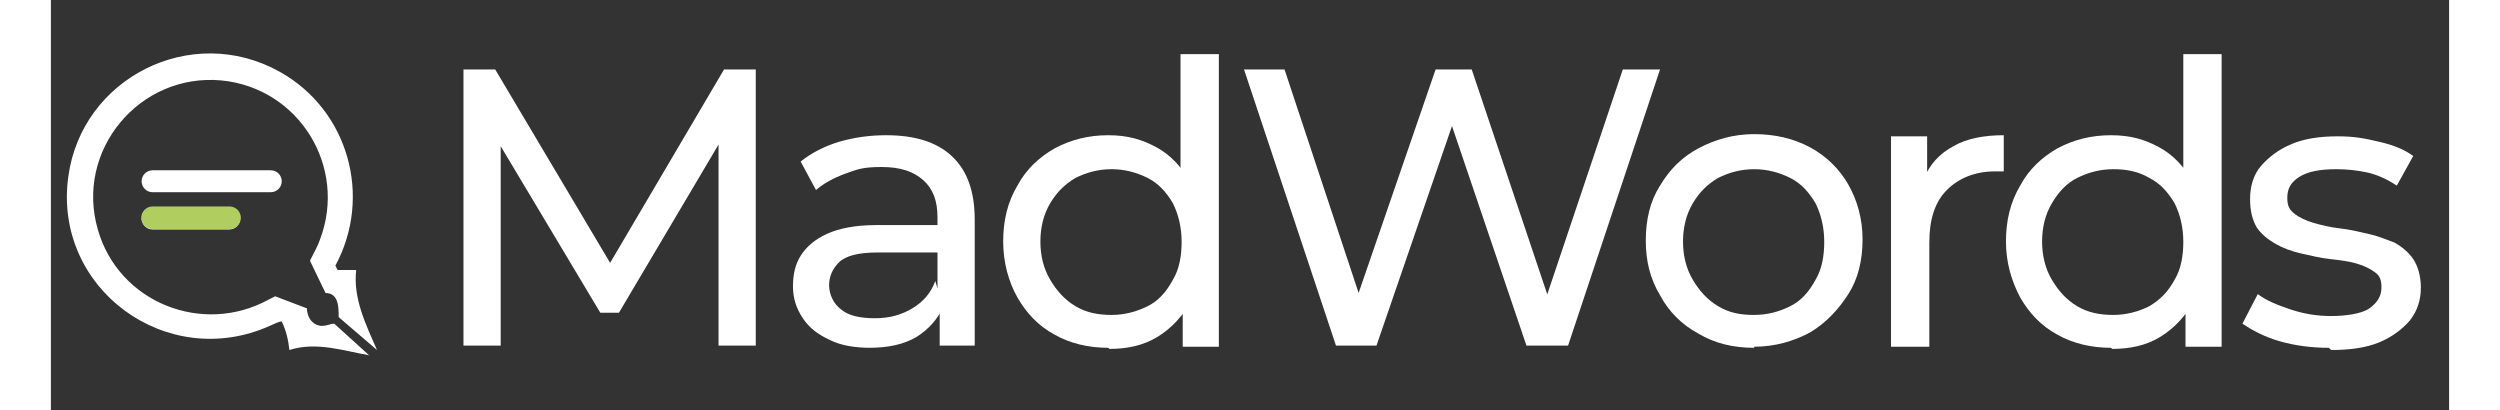
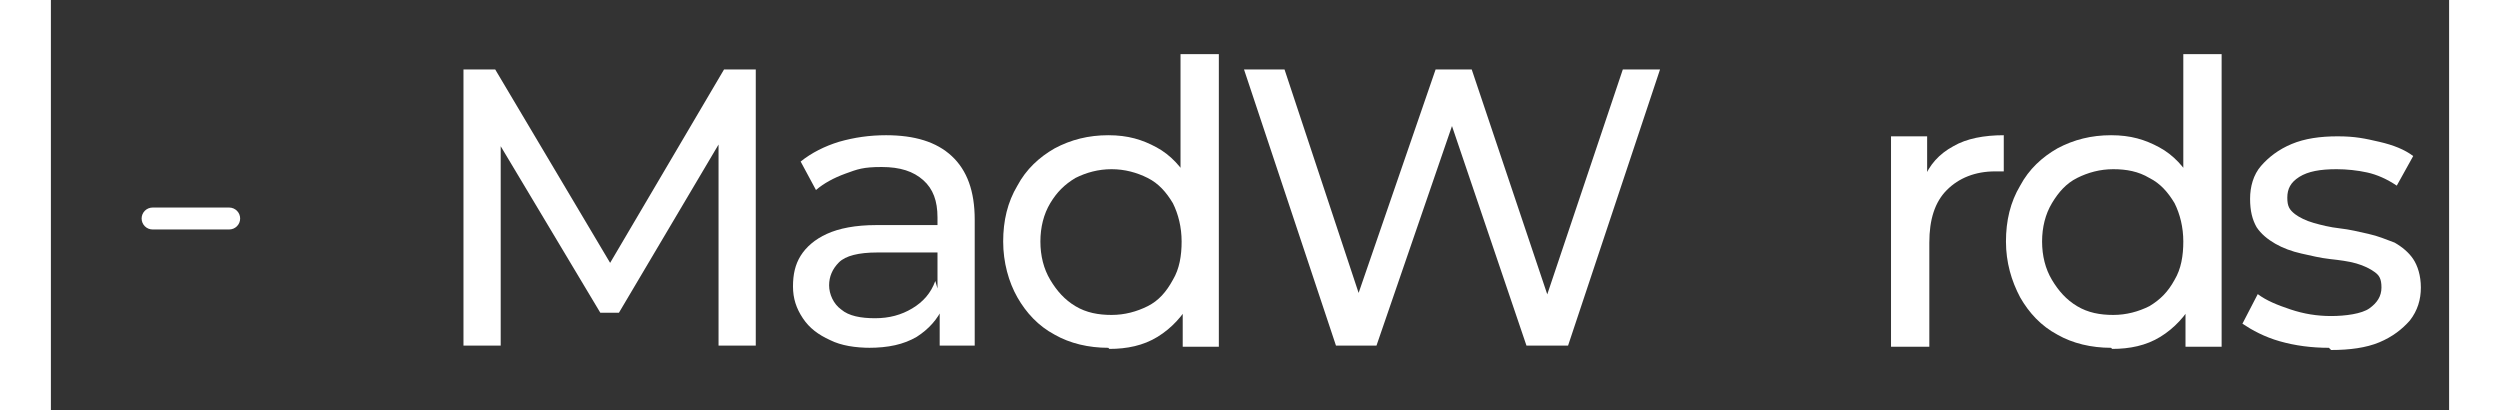
<svg xmlns="http://www.w3.org/2000/svg" width="1396" zoomAndPan="magnify" viewBox="0 0 1047 179.04" height="229" preserveAspectRatio="xMidYMid meet">
  <rect x="0" y="0" width="1047" height="179.04" fill="#333333" stroke="none" />
  <defs>
    <clipPath id="e996e8fc14">
-       <path d="M 39.453 90.129 L 82.941 90.129 L 82.941 100.027 L 39.453 100.027 Z M 39.453 90.129 " clip-rule="nonzero" />
-     </clipPath>
+       </clipPath>
    <clipPath id="b790f6a7b4">
      <path d="M 44.402 90.129 L 77.98 90.129 C 80.715 90.129 82.93 92.344 82.93 95.078 C 82.93 97.812 80.715 100.027 77.98 100.027 L 44.402 100.027 C 41.668 100.027 39.453 97.812 39.453 95.078 C 39.453 92.344 41.668 90.129 44.402 90.129 Z M 44.402 90.129 " clip-rule="nonzero" />
    </clipPath>
    <clipPath id="a911f612f3">
      <path d="M 0.453 0.129 L 43.941 0.129 L 43.941 10.027 L 0.453 10.027 Z M 0.453 0.129 " clip-rule="nonzero" />
    </clipPath>
    <clipPath id="d08d47b666">
      <path d="M 5.402 0.129 L 38.98 0.129 C 41.715 0.129 43.93 2.344 43.93 5.078 C 43.93 7.812 41.715 10.027 38.98 10.027 L 5.402 10.027 C 2.668 10.027 0.453 7.812 0.453 5.078 C 0.453 2.344 2.668 0.129 5.402 0.129 Z M 5.402 0.129 " clip-rule="nonzero" />
    </clipPath>
    <clipPath id="74ec2e2ece">
-       <rect x="0" width="44" y="0" height="11" />
-     </clipPath>
+       </clipPath>
  </defs>
  <path fill="#ffffff" d="M 180.121 150.887 L 180.121 30.332 L 193.98 30.332 L 247.988 121.227 L 240.34 121.227 L 293.871 30.332 L 307.73 30.332 L 307.73 150.887 C 307.73 150.887 291.48 150.887 291.48 150.887 L 291.48 56.645 C 291.48 56.645 295.305 56.645 295.305 56.645 L 247.988 136.535 L 239.863 136.535 L 192.07 56.645 L 196.371 56.645 L 196.371 150.887 L 179.645 150.887 Z M 180.121 150.887 " fill-opacity="1" fill-rule="nonzero" />
  <path fill="#ffffff" d="M 357.914 151.844 C 351.223 151.844 345.008 150.887 340.23 148.496 C 334.973 146.105 331.148 143.234 328.281 138.93 C 325.414 134.621 323.98 130.316 323.98 125.055 C 323.98 119.793 324.938 115.488 327.324 111.66 C 329.715 107.832 333.539 104.484 338.797 102.094 C 344.055 99.699 351.223 98.266 360.305 98.266 L 388.98 98.266 L 388.98 110.227 L 360.781 110.227 C 352.656 110.227 346.922 111.66 344.055 114.531 C 341.184 117.402 339.75 120.75 339.75 124.578 C 339.75 128.402 341.664 132.711 345.008 135.102 C 348.355 137.973 353.613 138.93 359.824 138.93 C 366.039 138.93 371.297 137.492 376.074 134.621 C 380.855 131.754 384.199 127.926 386.113 122.664 L 389.457 134.145 C 387.066 139.406 383.242 143.711 377.988 147.062 C 372.25 150.41 365.559 151.844 356.957 151.844 Z M 388.023 150.887 L 388.023 131.754 L 387.066 127.926 L 387.066 94.918 C 387.066 87.742 385.156 82.477 380.855 78.652 C 376.555 74.824 370.816 72.91 362.691 72.91 C 354.566 72.91 352.18 73.867 346.922 75.781 C 341.664 77.695 337.363 80.086 334.016 82.957 L 327.324 70.52 C 332.105 66.691 337.84 63.82 344.055 61.906 C 350.746 59.992 357.434 59.035 364.605 59.035 C 377.031 59.035 386.59 61.906 393.281 68.125 C 399.973 74.344 403.316 83.434 403.316 95.875 L 403.316 150.887 L 387.547 150.887 Z M 388.023 150.887 " fill-opacity="1" fill-rule="nonzero" />
  <path fill="#ffffff" d="M 461.625 151.844 C 453.023 151.844 444.898 149.93 438.207 146.105 C 431.039 142.277 425.781 136.535 421.957 129.84 C 418.133 123.141 415.742 114.531 415.742 105.441 C 415.742 96.352 417.656 88.219 421.957 81.043 C 425.781 73.867 431.516 68.605 438.207 64.777 C 445.375 60.949 453.023 59.035 461.625 59.035 C 470.227 59.035 476.441 60.949 482.656 64.301 C 488.867 67.648 493.648 72.91 497.473 79.609 C 501.293 86.305 503.207 94.918 503.207 105.441 C 503.207 115.965 501.293 124.578 497.949 131.273 C 494.125 137.973 489.348 143.234 483.133 147.062 C 476.918 150.887 469.75 152.324 462.105 152.324 Z M 463.059 137.492 C 468.793 137.492 474.051 136.059 478.832 133.668 C 483.609 131.273 486.957 127.445 489.824 122.184 C 492.691 117.402 493.648 111.66 493.648 105.441 C 493.648 99.223 492.215 93.48 489.824 88.699 C 486.957 83.914 483.609 80.086 478.832 77.695 C 474.051 75.301 468.793 73.867 463.059 73.867 C 457.324 73.867 452.066 75.301 447.289 77.695 C 442.508 80.566 439.164 83.914 436.297 88.699 C 433.426 93.48 431.992 99.223 431.992 105.441 C 431.992 111.66 433.426 117.402 436.297 122.184 C 439.164 126.969 442.508 130.797 447.289 133.668 C 452.066 136.535 457.324 137.492 463.059 137.492 Z M 494.125 150.887 L 494.125 126.492 L 495.082 105.441 L 493.168 84.391 L 493.168 23.637 L 509.898 23.637 L 509.898 151.367 L 494.125 151.367 Z M 494.125 150.887 " fill-opacity="1" fill-rule="nonzero" />
  <path fill="#ffffff" d="M 561.035 150.887 L 520.891 30.332 L 538.574 30.332 L 575.375 141.32 L 566.293 141.32 L 604.527 30.332 L 620.301 30.332 L 657.582 141.32 L 648.977 141.32 L 686.258 30.332 L 702.508 30.332 L 662.359 150.887 L 644.199 150.887 L 609.309 48.035 L 614.086 48.035 L 578.719 150.887 L 560.559 150.887 Z M 561.035 150.887 " fill-opacity="1" fill-rule="nonzero" />
-   <path fill="#ffffff" d="M 743.609 151.844 C 734.527 151.844 726.402 149.93 719.234 145.625 C 712.066 141.801 706.328 136.059 702.508 128.883 C 698.203 121.707 696.293 114.051 696.293 104.961 C 696.293 95.875 698.203 87.742 702.508 81.043 C 706.809 73.867 712.066 68.605 719.234 64.777 C 726.402 60.949 734.527 58.559 743.609 58.559 C 752.691 58.559 760.816 60.473 767.984 64.301 C 775.152 68.125 780.887 73.867 784.711 80.566 C 788.535 87.262 790.926 95.395 790.926 104.484 C 790.926 113.574 789.012 121.707 784.711 128.402 C 780.41 135.102 775.152 140.844 767.984 145.148 C 760.816 148.977 752.691 151.367 743.609 151.367 Z M 743.609 137.492 C 749.344 137.492 754.602 136.059 759.379 133.668 C 764.16 131.273 767.504 127.445 770.375 122.184 C 773.242 117.402 774.195 111.66 774.195 105.441 C 774.195 99.223 772.762 93.48 770.375 88.699 C 767.504 83.914 764.16 80.086 759.379 77.695 C 754.602 75.301 749.344 73.867 743.609 73.867 C 737.875 73.867 732.617 75.301 727.836 77.695 C 723.059 80.566 719.711 83.914 716.844 88.699 C 713.977 93.48 712.543 99.223 712.543 105.441 C 712.543 111.66 713.977 117.402 716.844 122.184 C 719.711 126.969 723.059 130.797 727.836 133.668 C 732.617 136.535 737.395 137.492 743.609 137.492 Z M 743.609 137.492 " fill-opacity="1" fill-rule="nonzero" />
  <path fill="#ffffff" d="M 803.352 150.887 L 803.352 59.516 L 819.121 59.516 L 819.121 84.391 L 817.688 78.172 C 820.078 71.953 824.379 67.168 830.594 63.82 C 836.328 60.473 843.977 59.035 852.578 59.035 L 852.578 74.824 C 852.102 74.824 851.145 74.824 850.668 74.824 L 848.754 74.824 C 840.152 74.824 832.984 77.695 827.727 82.957 C 822.469 88.219 820.078 95.875 820.078 105.918 L 820.078 151.367 L 803.352 151.367 Z M 803.352 150.887 " fill-opacity="1" fill-rule="nonzero" />
  <path fill="#ffffff" d="M 899.418 151.844 C 890.812 151.844 882.688 149.93 875.996 146.105 C 868.828 142.277 863.57 136.535 859.746 129.84 C 855.926 122.664 853.535 114.531 853.535 105.441 C 853.535 96.352 855.445 88.219 859.746 81.043 C 863.57 73.867 869.305 68.605 875.996 64.777 C 883.168 60.949 890.812 59.035 899.418 59.035 C 908.02 59.035 914.234 60.949 920.445 64.301 C 926.66 67.648 931.438 72.91 935.262 79.609 C 939.086 86.305 940.996 94.918 940.996 105.441 C 940.996 115.965 939.086 124.578 935.738 131.273 C 931.918 137.973 927.137 143.234 920.922 147.062 C 914.711 150.887 907.543 152.324 899.895 152.324 Z M 900.371 137.492 C 906.109 137.492 911.363 136.059 916.145 133.668 C 920.922 130.797 924.27 127.445 927.137 122.184 C 930.004 117.402 930.961 111.66 930.961 105.441 C 930.961 99.223 929.527 93.48 927.137 88.699 C 924.27 83.914 920.922 80.086 916.145 77.695 C 911.363 74.824 906.109 73.867 900.371 73.867 C 894.637 73.867 889.379 75.301 884.602 77.695 C 879.82 80.086 876.477 83.914 873.609 88.699 C 870.738 93.48 869.305 99.223 869.305 105.441 C 869.305 111.66 870.742 117.402 873.609 122.184 C 876.477 126.969 879.82 130.797 884.602 133.668 C 889.379 136.535 894.637 137.492 900.371 137.492 Z M 931.918 150.887 L 931.918 126.492 L 932.871 105.441 L 930.961 84.391 L 930.961 23.637 L 947.688 23.637 L 947.688 151.367 L 931.918 151.367 Z M 931.918 150.887 " fill-opacity="1" fill-rule="nonzero" />
  <path fill="#ffffff" d="M 994.527 151.844 C 986.879 151.844 979.711 150.887 973.02 148.977 C 966.328 147.062 961.07 144.191 956.77 141.32 L 963.461 128.402 C 967.285 131.273 972.062 133.188 977.797 135.102 C 983.535 137.016 989.27 137.973 995.48 137.973 C 1001.695 137.973 1008.863 137.016 1012.211 134.621 C 1015.555 132.23 1017.469 129.359 1017.469 125.535 C 1017.469 121.707 1016.512 120.27 1014.598 118.836 C 1012.688 117.402 1009.82 115.965 1006.473 115.008 C 1003.129 114.051 999.305 113.574 995.004 113.094 C 990.703 112.617 986.879 111.66 982.578 110.703 C 978.277 109.746 974.453 108.312 971.105 106.398 C 967.762 104.484 964.895 102.094 962.98 99.223 C 961.07 95.875 960.113 92.047 960.113 86.785 C 960.113 81.52 961.547 76.258 964.895 72.434 C 968.238 68.605 972.539 65.258 978.277 62.863 C 984.012 60.473 990.703 59.516 998.348 59.516 C 1005.996 59.516 1010.297 60.473 1016.512 61.906 C 1022.723 63.344 1027.504 65.258 1031.328 68.125 L 1024.156 81.043 C 1019.855 78.172 1015.555 76.258 1011.254 75.301 C 1006.953 74.344 1002.172 73.867 997.871 73.867 C 990.703 73.867 985.445 74.824 981.621 77.215 C 977.797 79.609 976.363 82.477 976.363 86.305 C 976.363 90.133 977.32 91.566 979.711 93.48 C 981.621 94.918 984.488 96.352 987.836 97.309 C 991.18 98.266 995.004 99.223 999.305 99.699 C 1003.605 100.18 1007.43 101.137 1011.73 102.094 C 1016.035 103.051 1019.379 104.484 1023.203 105.918 C 1026.547 107.832 1029.414 110.227 1031.328 113.094 C 1033.238 115.965 1034.672 120.27 1034.672 125.535 C 1034.672 130.797 1033.238 135.578 1029.895 139.887 C 1026.547 143.711 1022.246 147.062 1016.512 149.453 C 1010.777 151.844 1003.605 152.801 995.48 152.801 Z M 994.527 151.844 " fill-opacity="1" fill-rule="nonzero" />
-   <path fill="#ffffff" d="M 125.637 138.449 C 125.637 134.145 125.637 127.926 119.902 127.926 L 113.211 114.051 C 113.211 114.051 113.211 114.051 113.211 113.574 C 114.645 110.703 116.555 107.355 117.512 104.484 C 129.461 72.91 108.43 38.465 74.496 35.117 C 38.652 31.77 10.453 65.734 20.488 100.18 C 29.57 132.23 66.371 146.582 95.047 130.797 C 96.004 130.316 96.961 129.84 97.914 129.359 L 111.777 134.621 C 111.777 137.973 113.688 141.801 117.988 142.277 C 120.855 142.277 121.812 141.32 123.723 141.32 L 139.02 155.195 L 139.496 155.195 C 128.023 153.281 116.078 148.977 104.129 152.801 C 103.652 148.496 102.695 144.191 100.781 140.363 L 100.305 140.363 C 99.828 140.363 96.48 141.801 95.527 142.277 C 50.598 162.371 0.895 126.012 7.586 77.215 C 13.32 34.16 61.113 9.762 99.828 31.289 C 129.938 48.035 140.453 85.828 124.203 115.965 L 125.156 117.879 C 128.023 117.879 130.895 117.879 133.281 117.879 C 131.848 130.316 137.586 141.801 142.363 152.801 C 142.363 152.801 125.637 138.449 125.637 138.449 Z M 125.637 138.449 " fill-opacity="1" fill-rule="nonzero" />
-   <path fill="#ffffff" d="M 44.387 74.344 L 96.004 74.344 C 96.316 74.344 96.629 74.375 96.938 74.438 C 97.242 74.5 97.543 74.59 97.832 74.711 C 98.121 74.828 98.398 74.977 98.66 75.152 C 98.918 75.328 99.16 75.523 99.383 75.746 C 99.605 75.969 99.805 76.211 99.977 76.473 C 100.152 76.734 100.301 77.008 100.418 77.297 C 100.539 77.59 100.629 77.887 100.691 78.195 C 100.754 78.504 100.781 78.816 100.781 79.129 C 100.781 79.445 100.754 79.754 100.691 80.062 C 100.629 80.371 100.539 80.672 100.418 80.961 C 100.301 81.25 100.152 81.527 99.977 81.789 C 99.805 82.047 99.605 82.289 99.383 82.512 C 99.16 82.734 98.918 82.934 98.66 83.105 C 98.398 83.281 98.121 83.43 97.832 83.551 C 97.543 83.668 97.242 83.762 96.938 83.82 C 96.629 83.883 96.316 83.914 96.004 83.914 L 44.387 83.914 C 44.074 83.914 43.762 83.883 43.453 83.82 C 43.145 83.762 42.848 83.668 42.559 83.551 C 42.266 83.43 41.992 83.281 41.73 83.105 C 41.469 82.934 41.23 82.734 41.008 82.512 C 40.785 82.289 40.586 82.047 40.414 81.789 C 40.238 81.527 40.09 81.25 39.969 80.961 C 39.852 80.672 39.762 80.371 39.699 80.062 C 39.637 79.754 39.605 79.445 39.605 79.129 C 39.605 78.816 39.637 78.504 39.699 78.195 C 39.762 77.887 39.852 77.59 39.969 77.297 C 40.09 77.008 40.238 76.734 40.414 76.473 C 40.586 76.211 40.785 75.969 41.008 75.746 C 41.23 75.523 41.469 75.328 41.73 75.152 C 41.992 74.977 42.266 74.828 42.559 74.711 C 42.848 74.59 43.145 74.5 43.453 74.438 C 43.762 74.375 44.074 74.344 44.387 74.344 Z M 44.387 74.344 " fill-opacity="1" fill-rule="nonzero" />
  <path fill="#ffffff" d="M 44.387 90.609 L 77.844 90.609 C 78.156 90.609 78.465 90.641 78.773 90.703 C 79.082 90.766 79.383 90.855 79.672 90.977 C 79.961 91.094 80.234 91.242 80.496 91.418 C 80.758 91.59 81 91.789 81.223 92.012 C 81.441 92.234 81.641 92.477 81.816 92.738 C 81.988 93 82.137 93.273 82.258 93.562 C 82.379 93.855 82.469 94.152 82.531 94.461 C 82.59 94.77 82.621 95.082 82.621 95.395 C 82.621 95.707 82.59 96.02 82.531 96.328 C 82.469 96.637 82.379 96.934 82.258 97.227 C 82.137 97.516 81.988 97.793 81.816 98.051 C 81.641 98.312 81.441 98.555 81.223 98.777 C 81 99 80.758 99.199 80.496 99.371 C 80.234 99.547 79.961 99.695 79.672 99.816 C 79.383 99.934 79.082 100.027 78.773 100.086 C 78.465 100.148 78.156 100.18 77.844 100.18 L 44.387 100.18 C 44.074 100.18 43.762 100.148 43.453 100.086 C 43.145 100.027 42.848 99.934 42.559 99.816 C 42.266 99.695 41.992 99.547 41.73 99.371 C 41.469 99.199 41.23 99 41.008 98.777 C 40.785 98.555 40.586 98.312 40.414 98.051 C 40.238 97.793 40.09 97.516 39.969 97.227 C 39.852 96.934 39.762 96.637 39.699 96.328 C 39.637 96.02 39.605 95.707 39.605 95.395 C 39.605 95.082 39.637 94.77 39.699 94.461 C 39.762 94.152 39.852 93.855 39.969 93.562 C 40.09 93.273 40.238 93 40.414 92.738 C 40.586 92.477 40.785 92.234 41.008 92.012 C 41.23 91.789 41.469 91.59 41.73 91.418 C 41.992 91.242 42.266 91.094 42.559 90.977 C 42.848 90.855 43.145 90.766 43.453 90.703 C 43.762 90.641 44.074 90.609 44.387 90.609 Z M 44.387 90.609 " fill-opacity="1" fill-rule="nonzero" />
  <g clip-path="url(#e996e8fc14)">
    <g clip-path="url(#b790f6a7b4)">
      <g transform="matrix(1, 0, 0, 1, 39, 90)">
        <g clip-path="url(#74ec2e2ece)">
          <g clip-path="url(#a911f612f3)">
            <g clip-path="url(#d08d47b666)">
-               <path fill="#b0cd5f" d="M 0.453 0.129 L 43.941 0.129 L 43.941 10.027 L 0.453 10.027 Z M 0.453 0.129 " fill-opacity="1" fill-rule="nonzero" />
+               <path fill="#b0cd5f" d="M 0.453 0.129 L 43.941 10.027 L 0.453 10.027 Z M 0.453 0.129 " fill-opacity="1" fill-rule="nonzero" />
            </g>
          </g>
        </g>
      </g>
    </g>
  </g>
</svg>